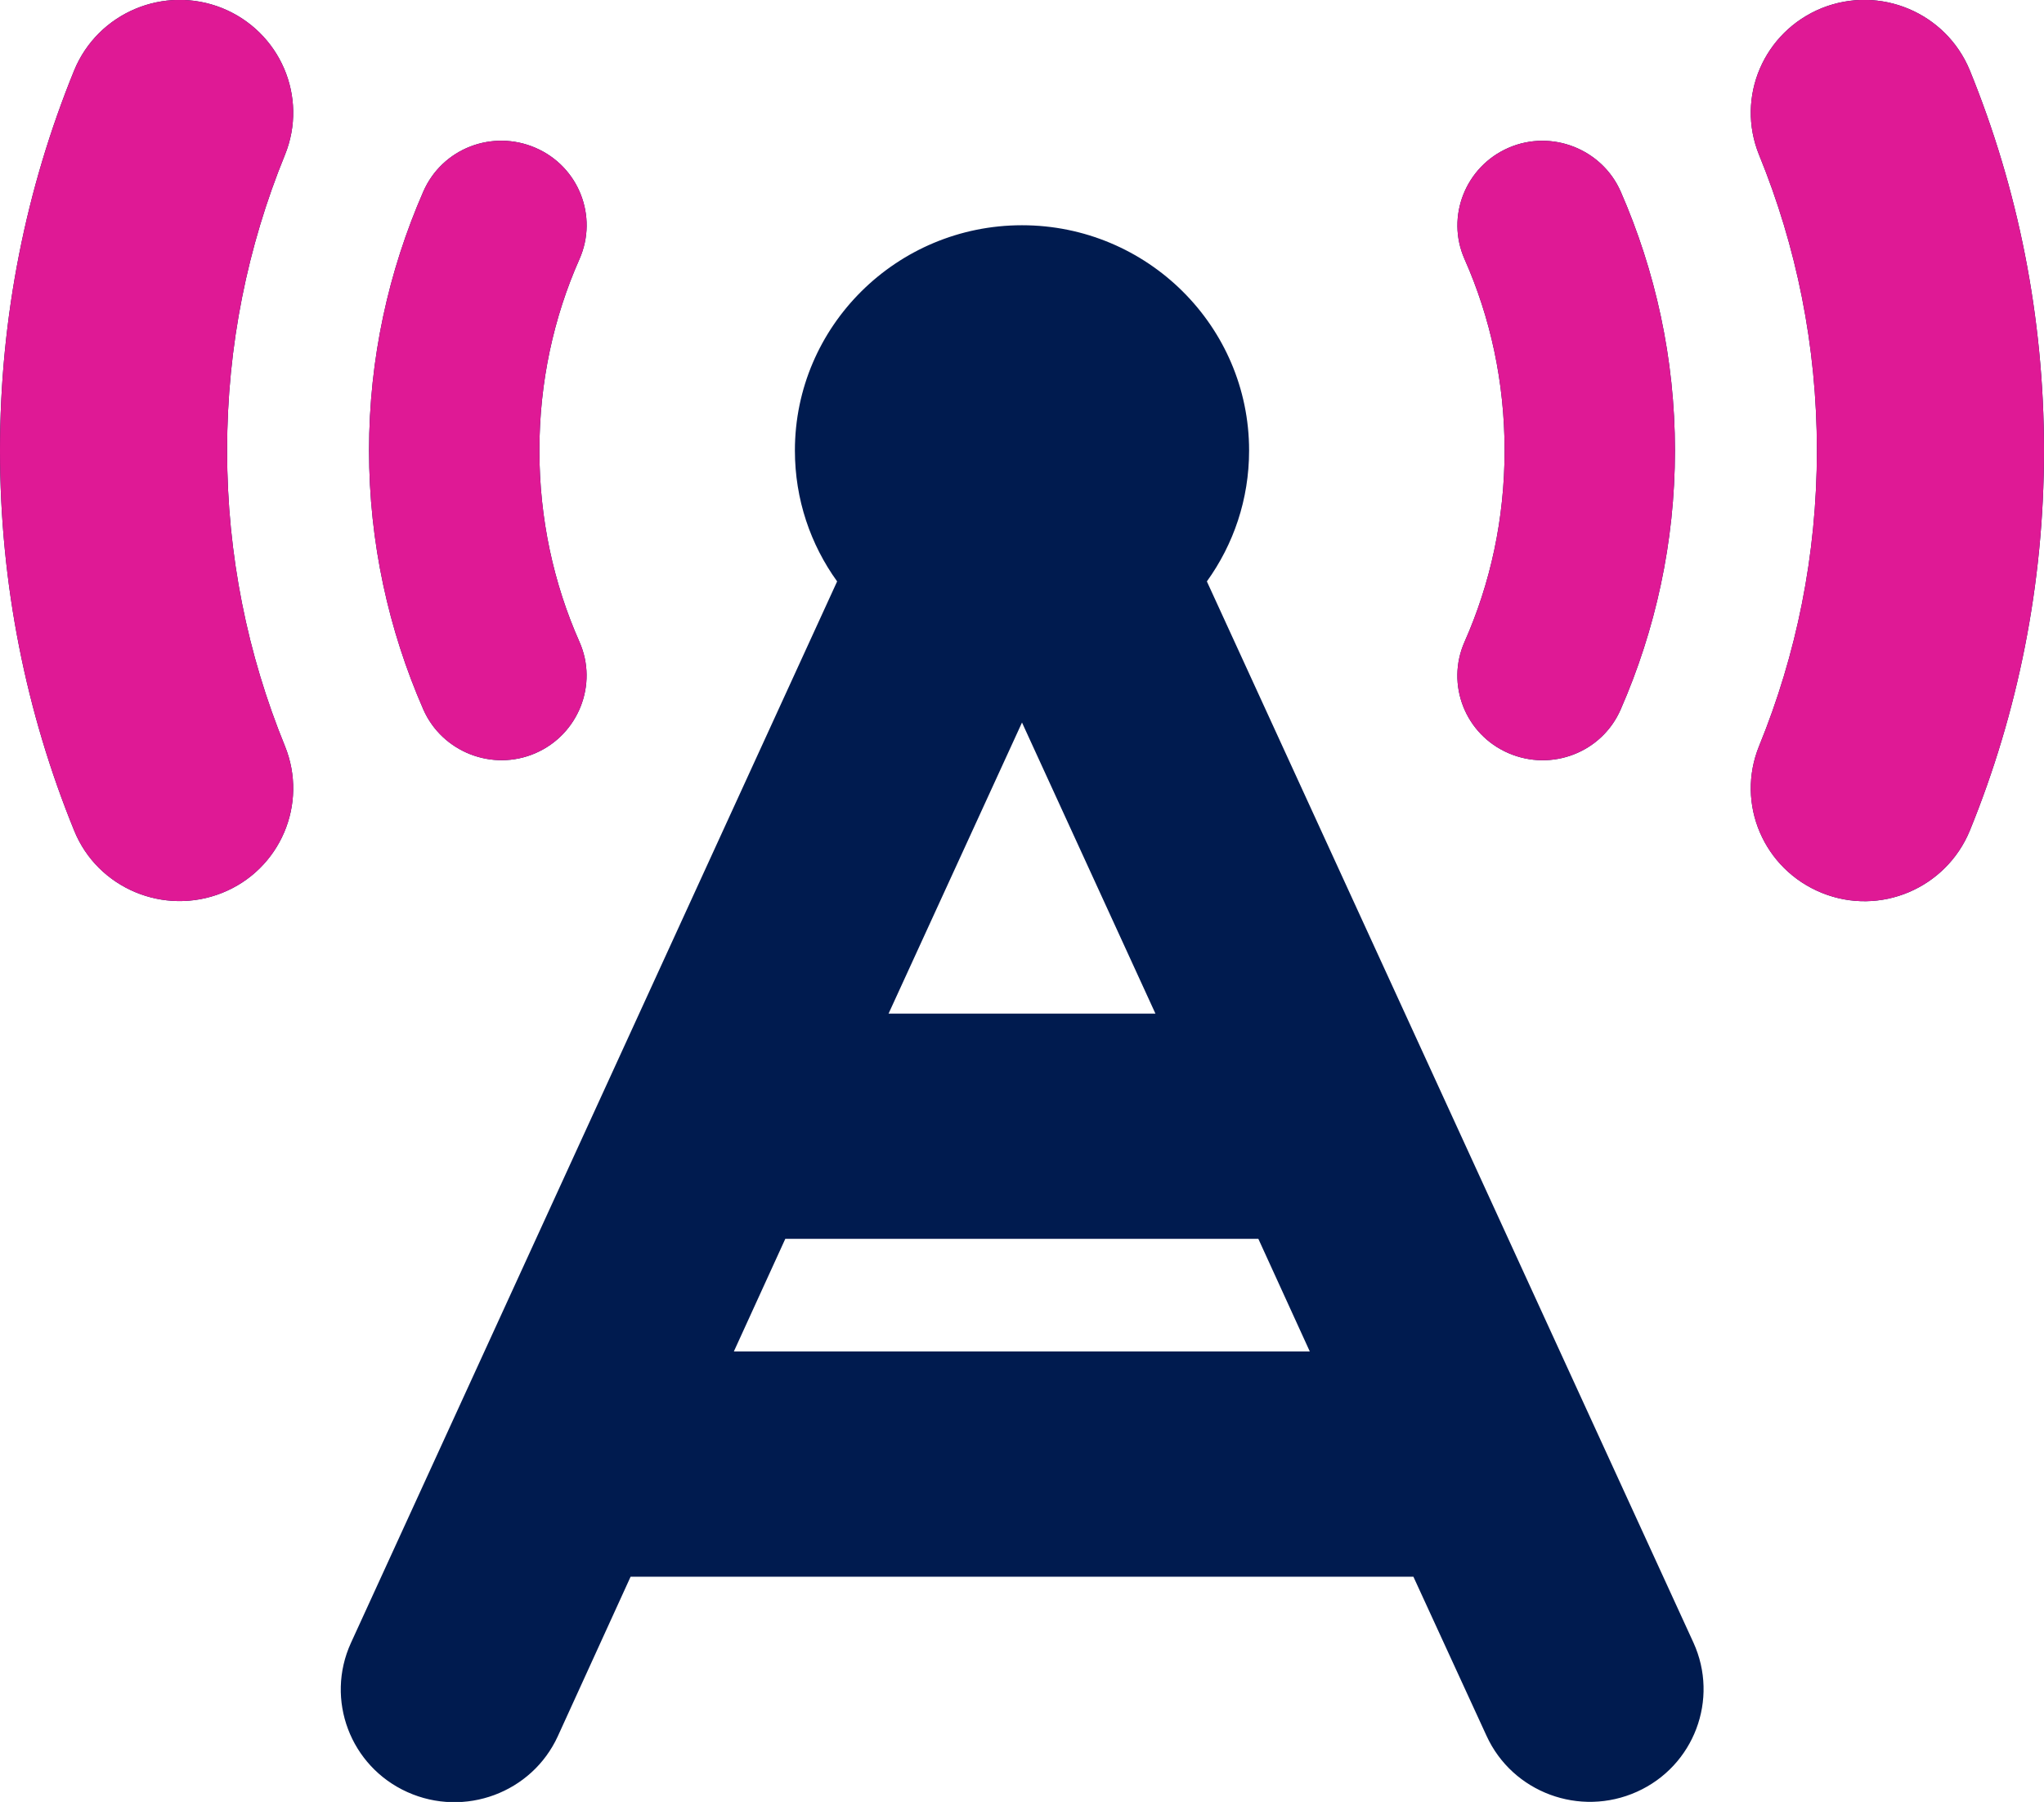
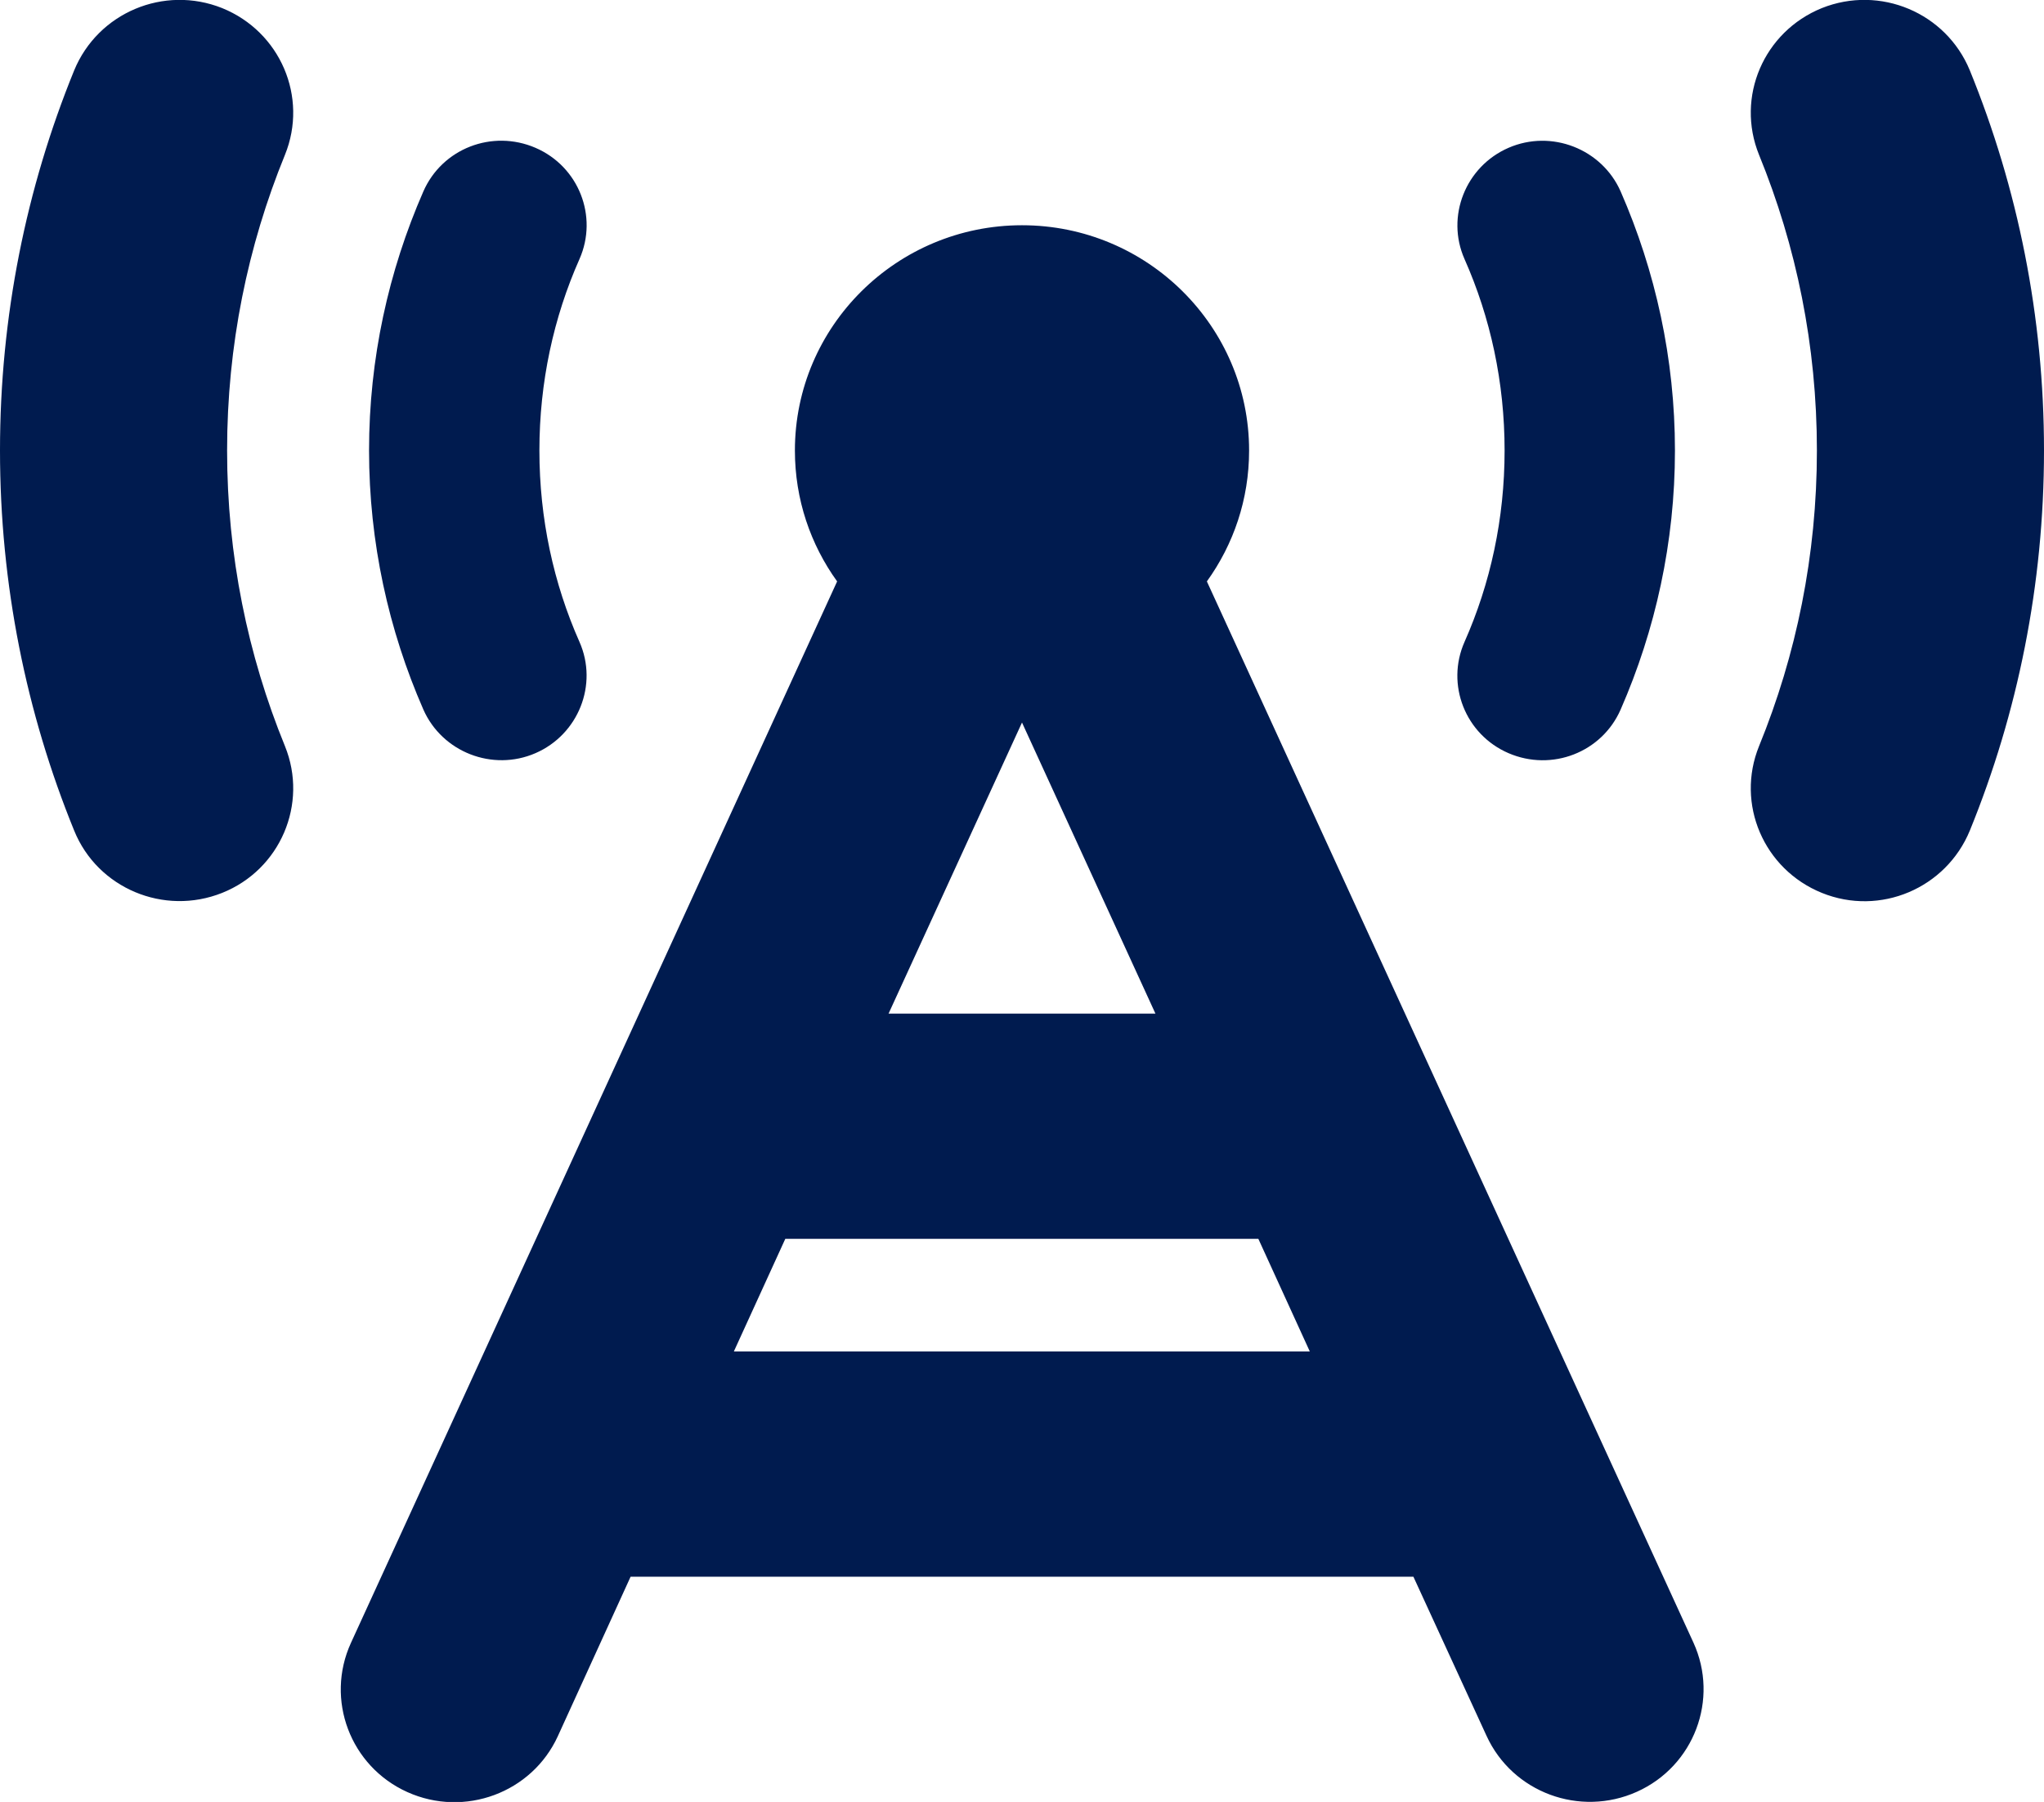
<svg xmlns="http://www.w3.org/2000/svg" width="76" height="67" viewBox="0 0 76 67" fill="none">
  <g clip-path="url(#clip0_215_57)">
    <path d="M8.26 0.301C6.096 -0.563 3.642 0.471 2.758 2.617C0.976 6.988 0 11.764 0 16.75C0 21.736 0.976 26.512 2.758 30.883C3.628 33.029 6.096 34.063 8.26 33.199C10.424 32.335 11.466 29.888 10.595 27.742C9.21 24.353 8.444 20.649 8.444 16.75C8.444 12.85 9.21 9.147 10.595 5.758C11.466 3.612 10.424 1.178 8.26 0.301ZM67.74 0.301C65.576 1.178 64.534 3.612 65.405 5.758C66.79 9.147 67.556 12.85 67.556 16.75C67.556 20.649 66.79 24.353 65.405 27.742C64.534 29.888 65.576 32.322 67.74 33.199C69.904 34.076 72.358 33.029 73.242 30.883C75.024 26.512 76 21.736 76 16.75C76 11.764 75.024 6.988 73.242 2.617C72.358 0.471 69.904 -0.563 67.74 0.301ZM44.874 21.618C45.864 20.244 46.444 18.569 46.444 16.75C46.444 12.13 42.658 8.375 38 8.375C33.342 8.375 29.556 12.13 29.556 16.75C29.556 18.569 30.136 20.244 31.126 21.618L13.049 61.085C12.086 63.192 13.023 65.678 15.147 66.633C17.271 67.589 19.779 66.66 20.742 64.553L23.447 58.625H52.553L55.272 64.54C56.235 66.647 58.742 67.576 60.866 66.62C62.99 65.665 63.927 63.179 62.964 61.072L44.874 21.618ZM48.714 50.25H27.286L29.199 46.062H46.788L48.701 50.25H48.714ZM38 26.865L42.961 37.687H33.039L38 26.865ZM21.547 9.631C22.246 8.048 21.52 6.19 19.91 5.496C18.301 4.802 16.44 5.522 15.741 7.119C14.448 10.076 13.722 13.334 13.722 16.75C13.722 20.165 14.448 23.424 15.741 26.381C16.44 27.965 18.314 28.697 19.91 28.004C21.507 27.31 22.246 25.452 21.547 23.869C20.583 21.696 20.056 19.288 20.056 16.75C20.056 14.211 20.583 11.803 21.547 9.631ZM60.259 7.119C59.56 5.535 57.686 4.802 56.09 5.496C54.493 6.19 53.754 8.048 54.453 9.631C55.417 11.803 55.944 14.211 55.944 16.75C55.944 19.288 55.417 21.696 54.453 23.869C53.754 25.452 54.48 27.31 56.09 28.004C57.699 28.697 59.56 27.978 60.259 26.381C61.552 23.424 62.278 20.165 62.278 16.75C62.278 13.334 61.552 10.076 60.259 7.119Z" fill="#001B4F" />
  </g>
  <g clip-path="url(#clip1_215_57)">
-     <path fill-rule="evenodd" clip-rule="evenodd" d="M2.758 2.617C3.642 0.471 6.096 -0.563 8.26 0.301C10.424 1.178 11.466 3.612 10.595 5.758C9.21 9.147 8.444 12.85 8.444 16.75C8.444 20.649 9.21 24.353 10.595 27.742C11.466 29.888 10.424 32.335 8.26 33.199C6.096 34.063 3.628 33.029 2.758 30.883C0.976 26.512 0 21.736 0 16.75C0 11.764 0.976 6.988 2.758 2.617ZM65.405 5.758C64.534 3.612 65.576 1.178 67.74 0.301C69.904 -0.563 72.358 0.471 73.242 2.617C75.024 6.988 76 11.764 76 16.75C76 21.736 75.024 26.512 73.242 30.883C72.358 33.029 69.904 34.076 67.74 33.199C65.576 32.322 64.534 29.888 65.405 27.742C66.79 24.353 67.556 20.649 67.556 16.75C67.556 12.85 66.79 9.147 65.405 5.758ZM19.91 5.496C21.52 6.19 22.246 8.048 21.547 9.631C20.583 11.803 20.056 14.211 20.056 16.75C20.056 19.288 20.583 21.696 21.547 23.869C22.246 25.452 21.507 27.31 19.91 28.004C18.314 28.697 16.44 27.965 15.741 26.381C14.448 23.424 13.722 20.165 13.722 16.75C13.722 13.334 14.448 10.076 15.741 7.119C16.44 5.522 18.301 4.802 19.91 5.496ZM56.09 5.496C57.686 4.802 59.56 5.535 60.259 7.119C61.552 10.076 62.278 13.334 62.278 16.75C62.278 20.165 61.552 23.424 60.259 26.381C59.56 27.978 57.699 28.697 56.09 28.004C54.48 27.31 53.754 25.452 54.453 23.869C55.417 21.696 55.944 19.288 55.944 16.75C55.944 14.211 55.417 11.803 54.453 9.631C53.754 8.048 54.493 6.19 56.09 5.496Z" fill="#DF1995" />
-   </g>
+     </g>
  <defs>
    <clipPath id="clip0_215_57">
      <rect width="76" height="67" fill="white" />
    </clipPath>
    <clipPath id="clip1_215_57">
      <rect width="76" height="67" fill="white" />
    </clipPath>
  </defs>
</svg>